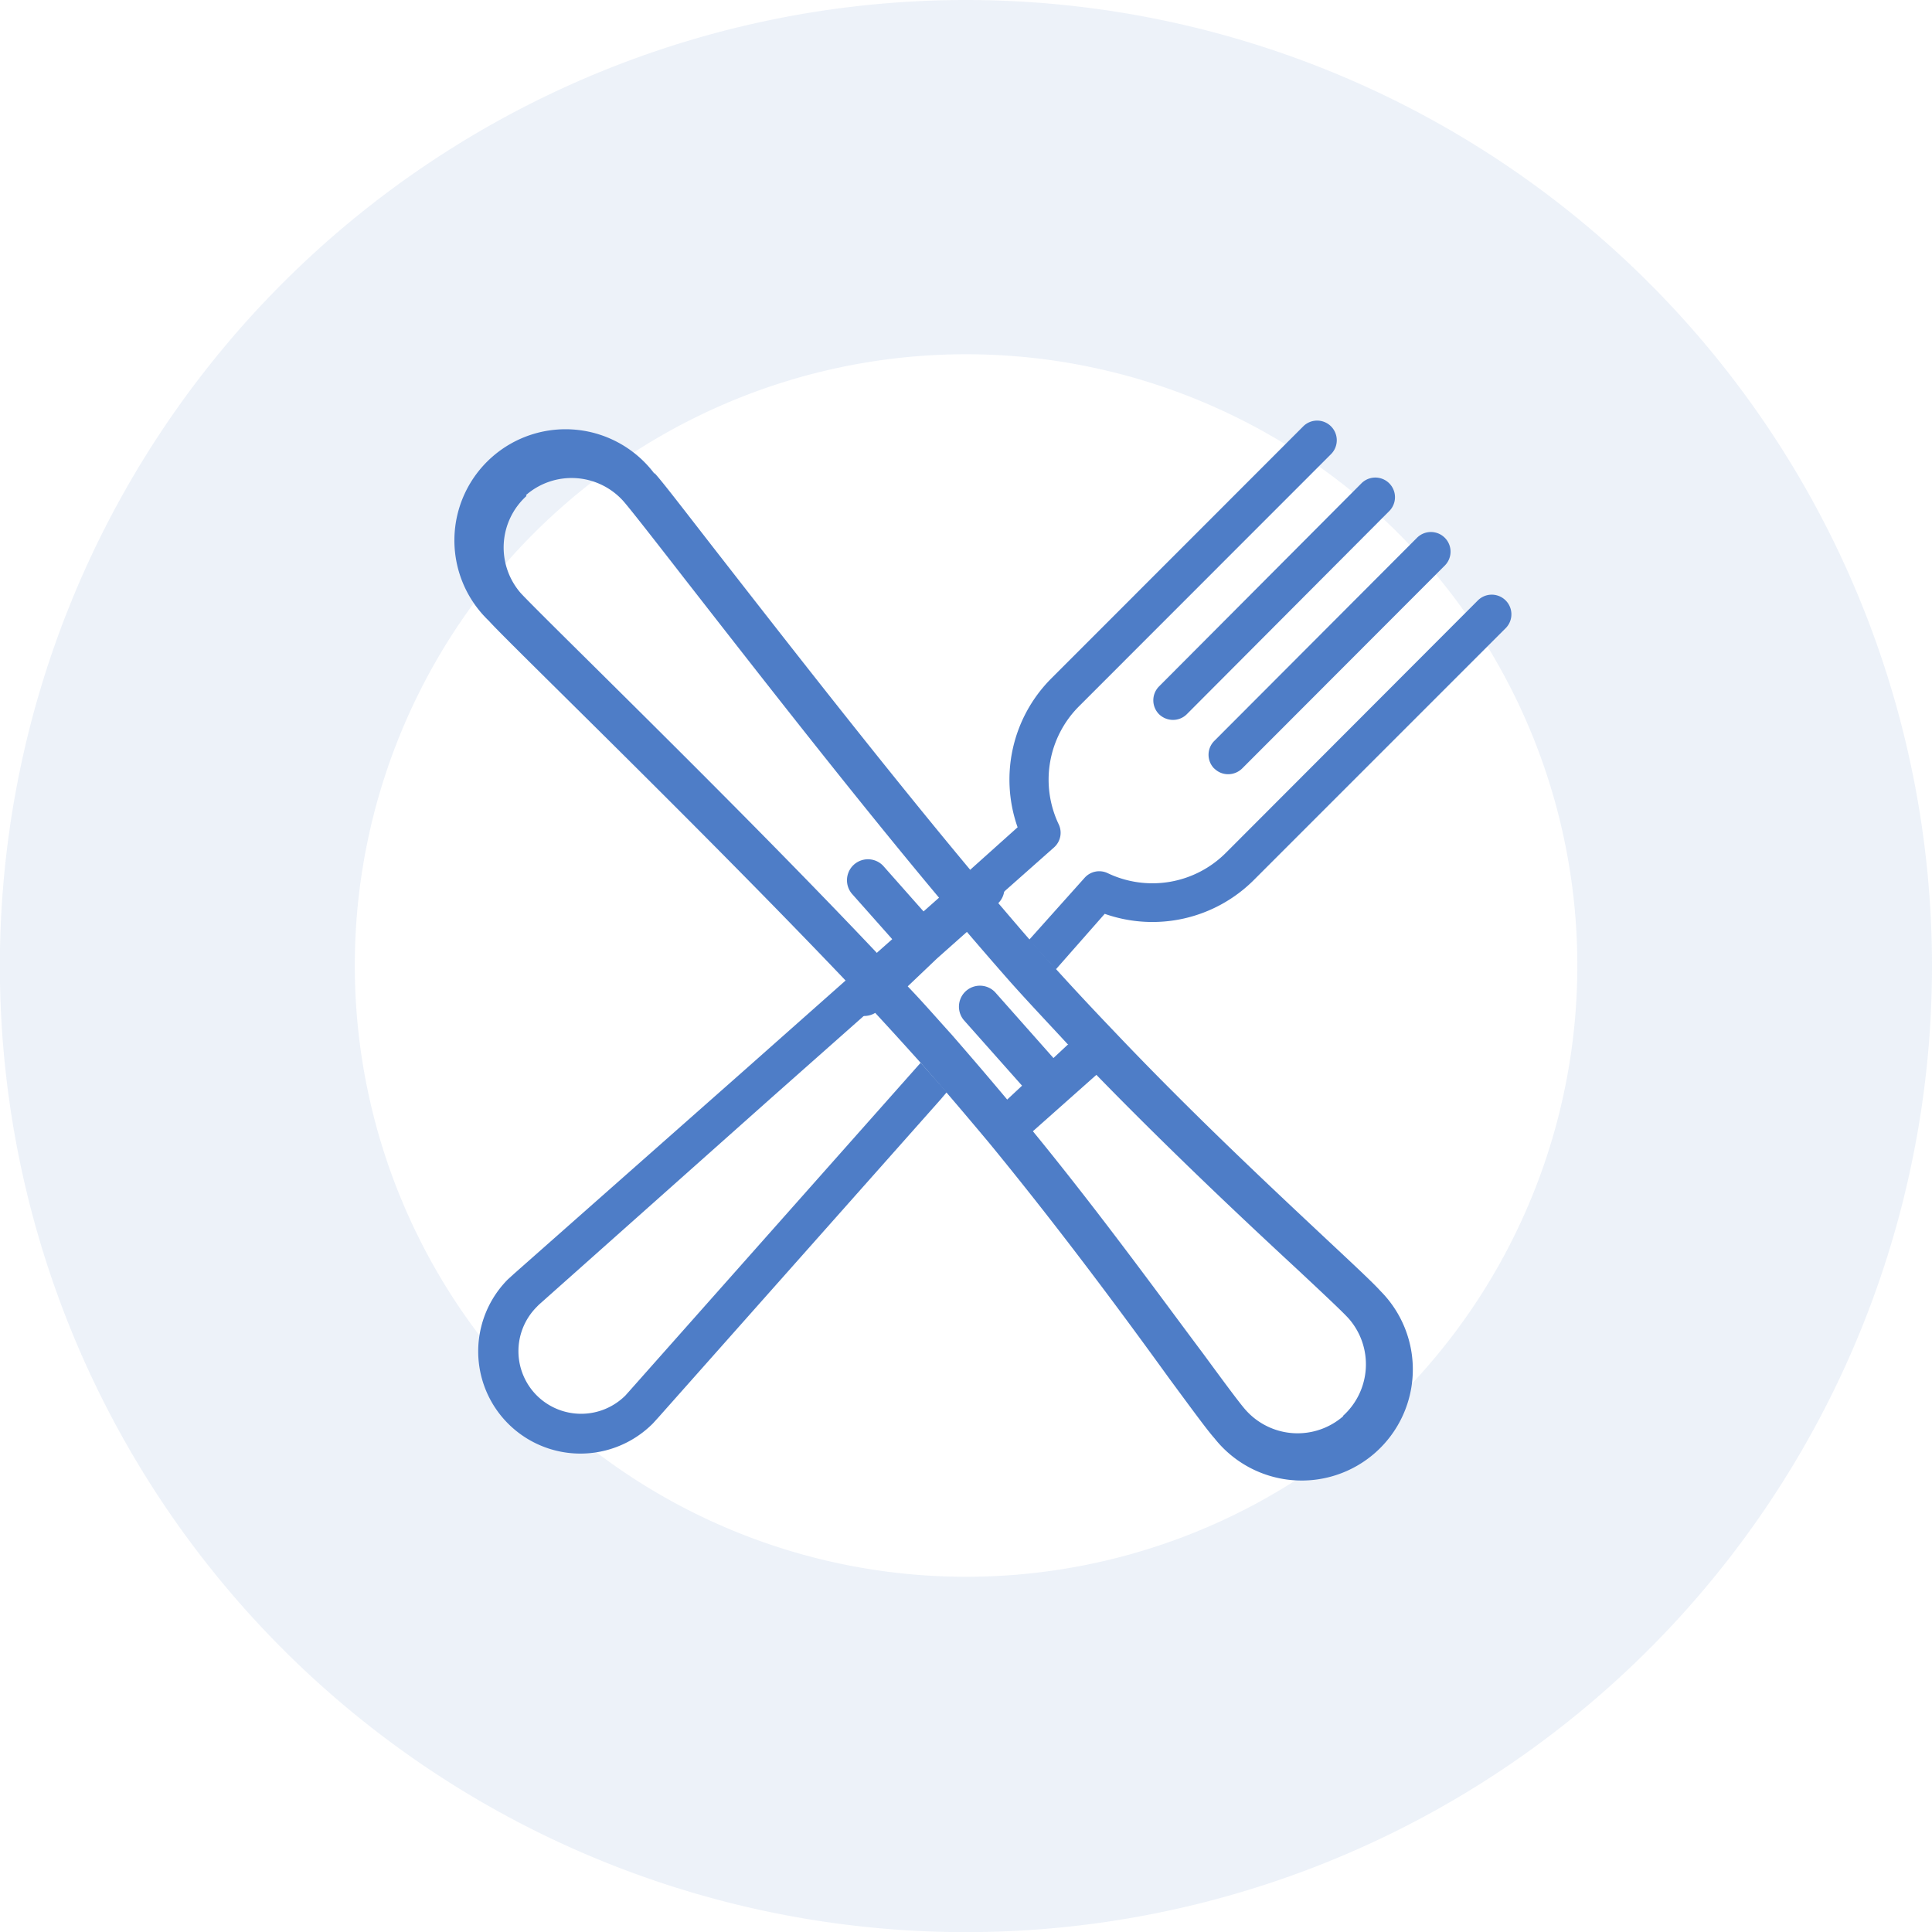
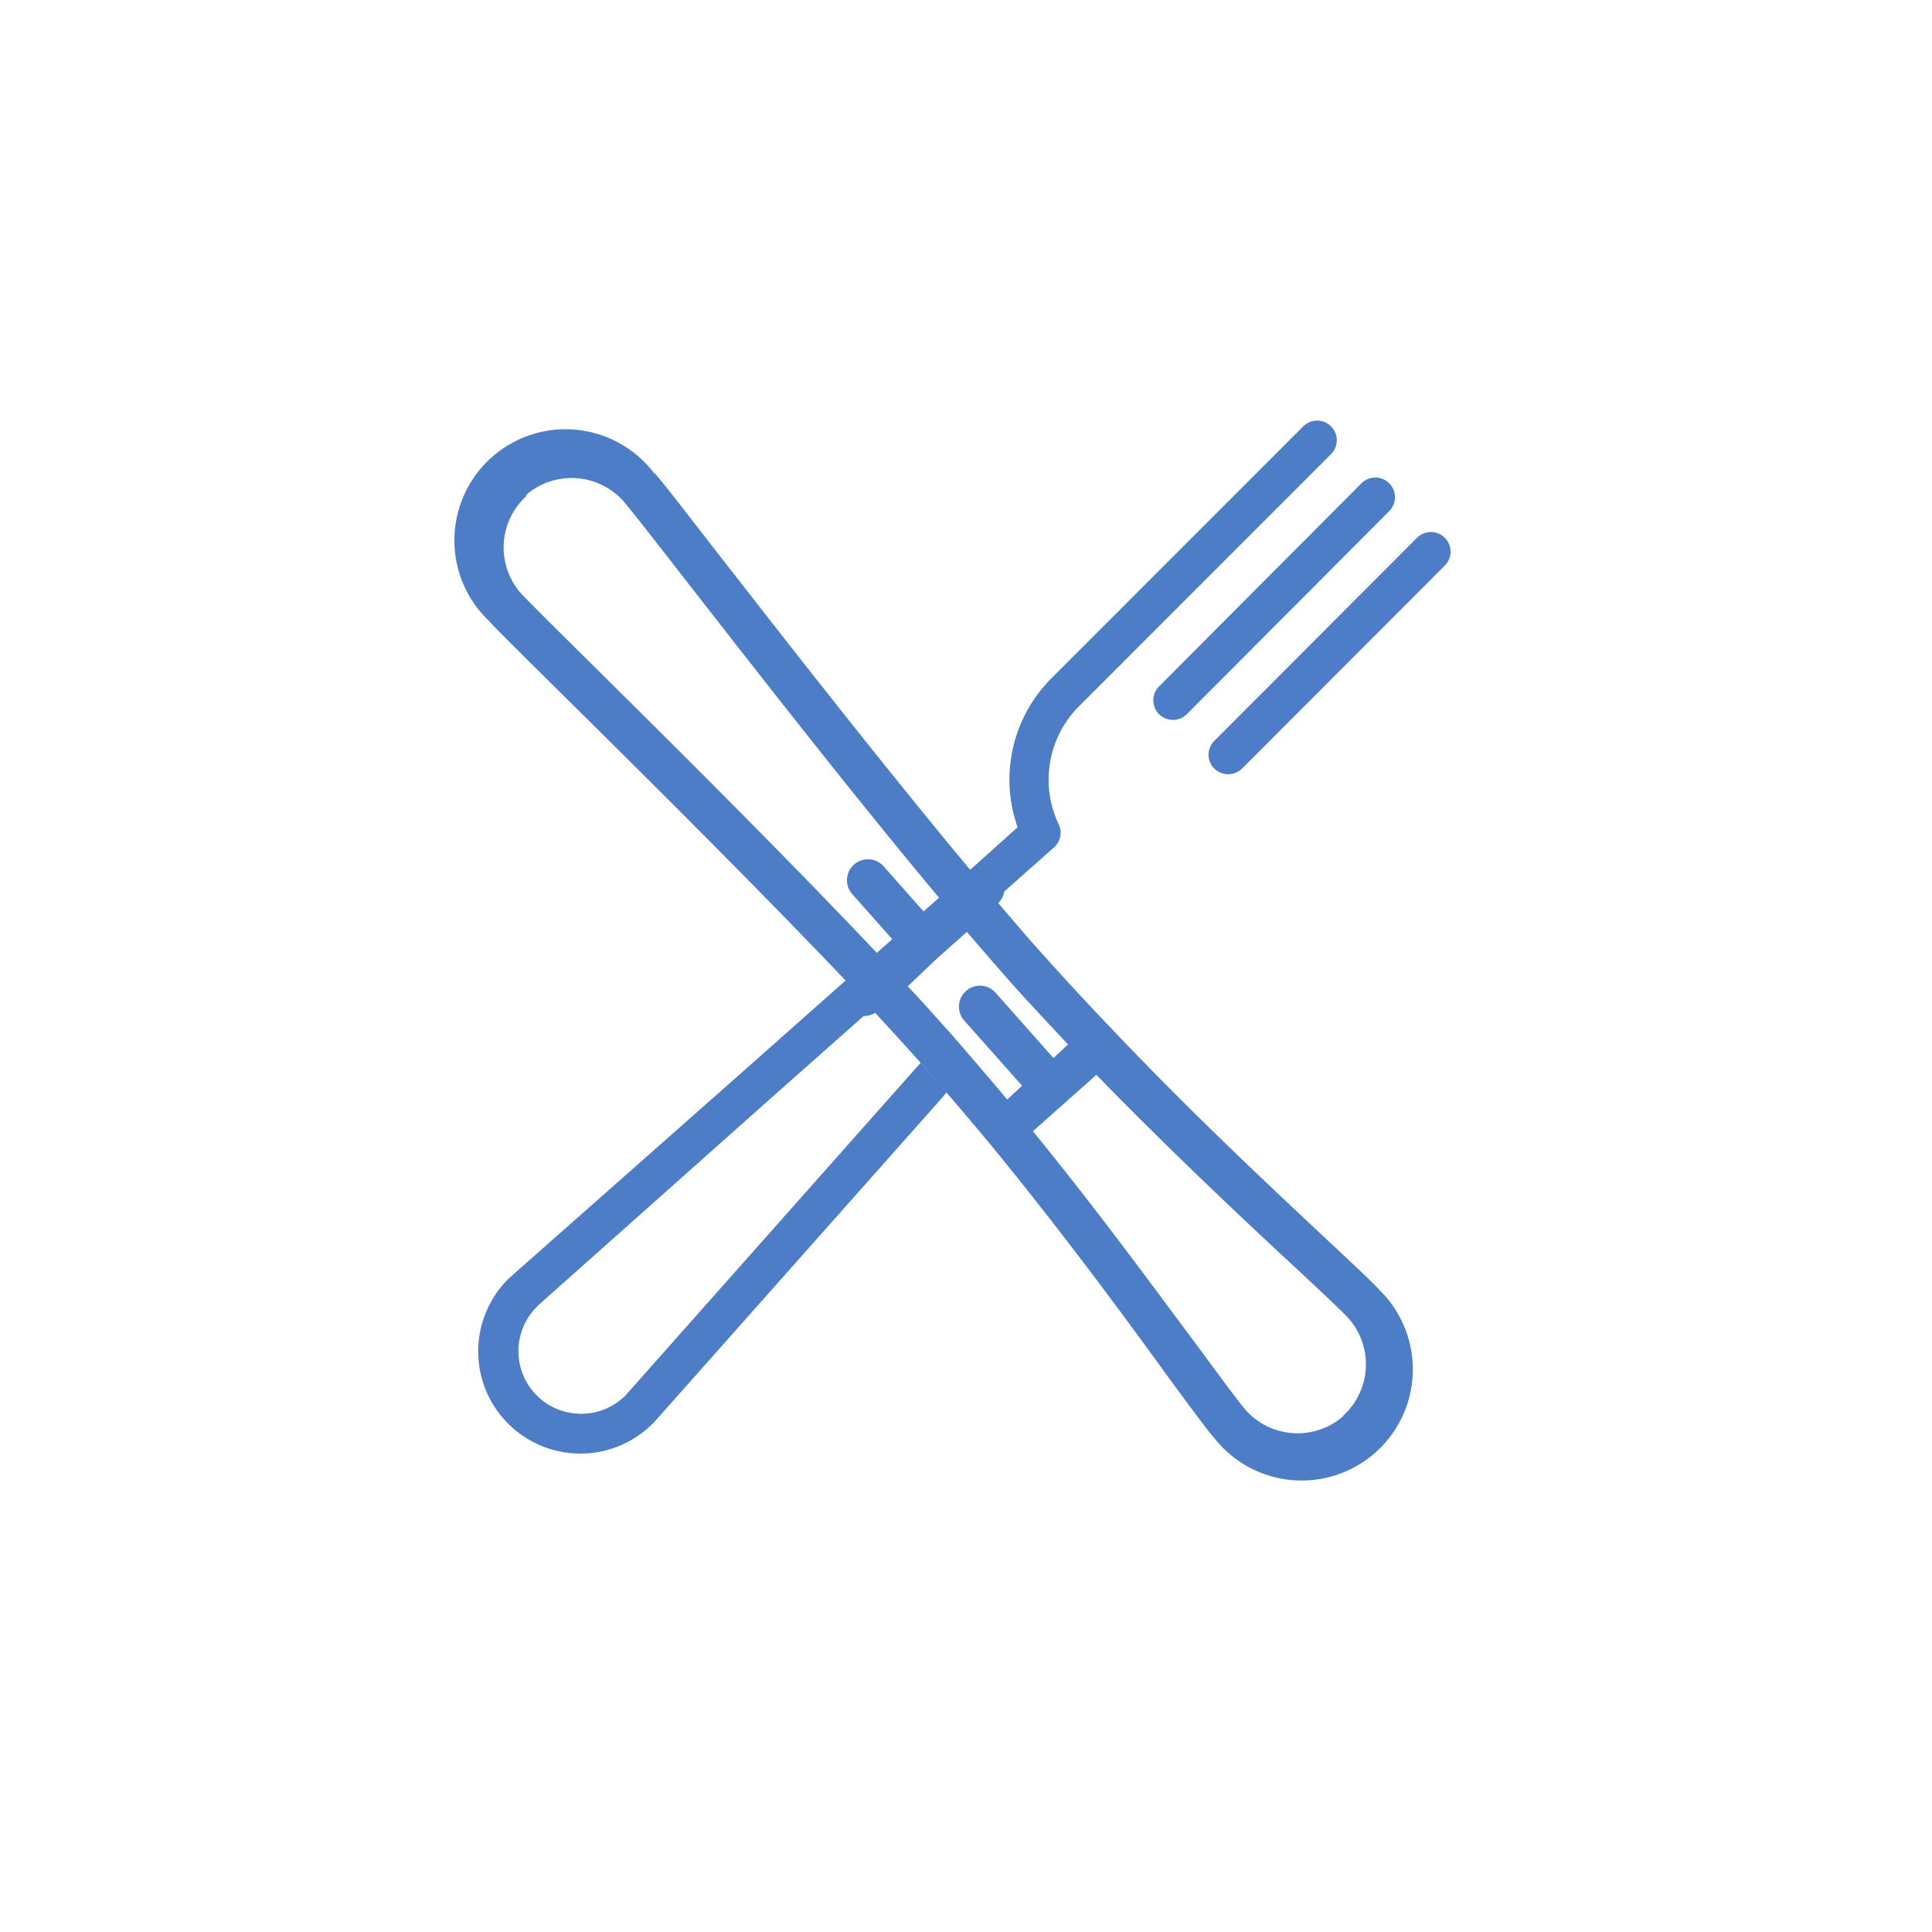
<svg xmlns="http://www.w3.org/2000/svg" viewBox="0 0 139.07 139.08">
  <defs>
    <style>.cls-1,.cls-3{fill:#4e7dc7;}.cls-1{opacity:0.1;}.cls-2{fill:none;}</style>
  </defs>
  <title>icon-ski-service</title>
  <g id="Livello_2" data-name="Livello 2">
    <g id="Livello_1-2" data-name="Livello 1">
-       <path class="cls-1" d="M69.54,0a69.54,69.54,0,1,0,69.53,69.54A69.54,69.54,0,0,0,69.54,0m0,113.5a44,44,0,1,1,44-44,44,44,0,0,1-44,44" />
      <rect class="cls-2" width="139.07" height="139.08" />
      <path class="cls-3" d="M47.11,34.1A8,8,0,1,0,35.19,44.69c.49.55,2.35,2.39,5.17,5.18C45.83,55.28,54.17,63.54,61,70.72a1.51,1.51,0,0,0,2,2.19c1.12,1.21,2.18,2.38,3.16,3.47,1.68,1.9,3.35,3.87,5,5.84h0c5.22,6.35,9.93,12.75,13,17,1.66,2.25,2.75,3.74,3.26,4.31A8,8,0,1,0,99.37,92.93c-.51-.57-1.86-1.83-3.9-3.74-3.83-3.59-9.63-9-15.32-15-1.77-1.85-3.53-3.74-5.22-5.64-1-1.1-2-2.29-3.07-3.54a1.51,1.51,0,0,0-1.94-2.3c-6.33-7.58-13.55-16.85-18.28-22.92-2.43-3.12-4-5.18-4.53-5.74m-9.25,1.59a5,5,0,0,1,7,.42c.43.48,2.19,2.73,4.41,5.59,4.76,6.1,12,15.42,18.4,23.06l-1.1,1-3-3.39a1.51,1.51,0,0,0-2.26,2l3,3.38-1.09,1c-6.84-7.24-15.23-15.55-20.73-21-2.57-2.54-4.6-4.56-5-5a5,5,0,0,1,.41-7m39,39.46-1.07,1-4.2-4.74a1.51,1.51,0,0,0-2.26,2l4.2,4.73-1.07,1c-1.32-1.58-2.67-3.15-4-4.68-1-1.1-2-2.26-3.16-3.47L67.44,69l2.16-1.92c1.07,1.25,2.1,2.44,3.07,3.54,1.36,1.53,2.76,3,4.18,4.54m19.84,26.78a5,5,0,0,1-7-.42c-.42-.46-1.6-2.06-3.09-4.09-3-4-7.34-10-12.25-16l4.57-4.06c5.43,5.58,10.83,10.64,14.46,14,1.84,1.72,3.29,3.08,3.71,3.55a5,5,0,0,1-.42,7" />
      <path class="cls-3" d="M83.43,51.41a1.44,1.44,0,0,0,1,.41,1.4,1.4,0,0,0,1-.41L100,36.79a1.41,1.41,0,0,0-2-2L83.43,49.41a1.42,1.42,0,0,0,0,2" />
      <path class="cls-3" d="M87.41,55.32a1.4,1.4,0,0,0,1,.41,1.44,1.44,0,0,0,1-.41L104,40.71a1.41,1.41,0,0,0-2-2L87.41,53.33a1.41,1.41,0,0,0,0,2" />
      <path class="cls-3" d="M66.27,76.5l-21,23.67,0,0-.25.28a4.52,4.52,0,0,1-6.38,0,4.51,4.51,0,0,1,0-6.38,3.38,3.38,0,0,1,.27-.26l0,0L55.55,79,75.87,61a1.41,1.41,0,0,0,.34-1.66,7.47,7.47,0,0,1,1.46-8.5L95.81,32.69a1.41,1.41,0,0,0-2-2L75.67,48.84a10.31,10.31,0,0,0-2.42,10.71l-5.58,5-14,12.41L37,91.69l-.44.4A7.33,7.33,0,0,0,47,102.46l.4-.44,20.3-22.87.45-.53Z" />
-       <path class="cls-3" d="M76,69.78l3.52-4a10.33,10.33,0,0,0,10.72-2.42l18.14-18.14a1.41,1.41,0,1,0-2-2L88.23,61.4a7.47,7.47,0,0,1-8.5,1.45,1.41,1.41,0,0,0-1.66.34l-4,4.47Z" />
    </g>
  </g>
</svg>